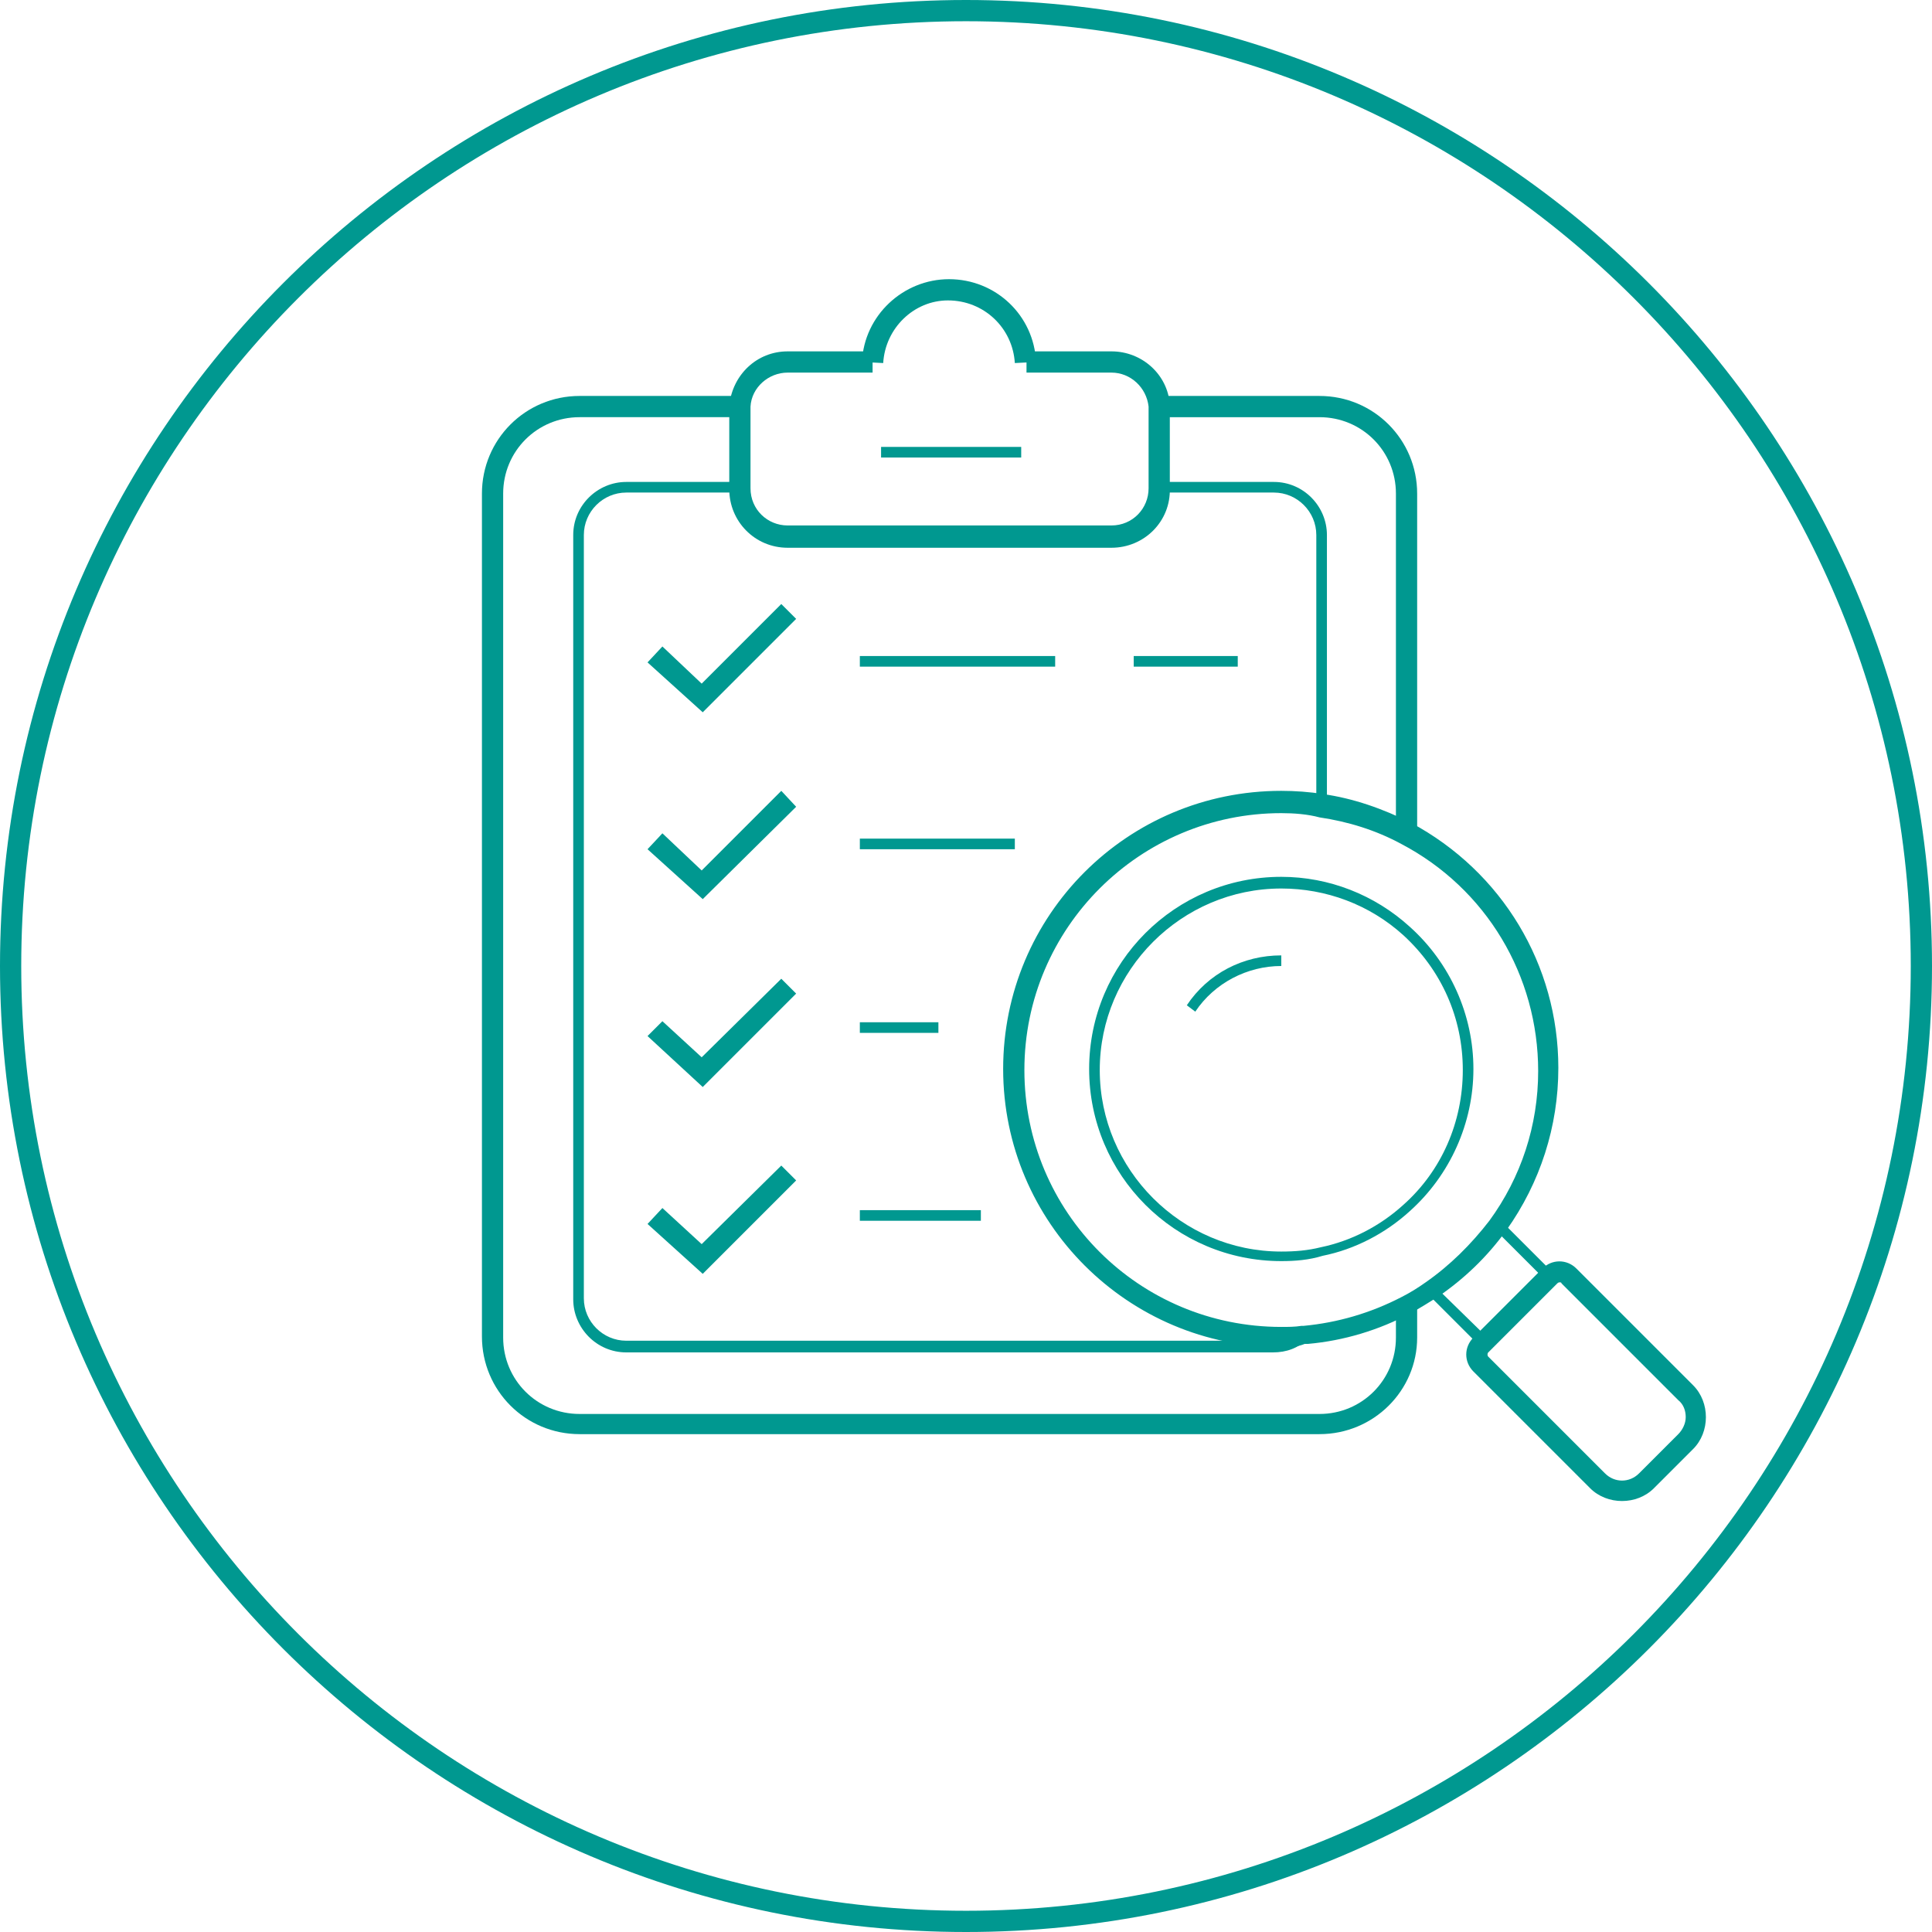
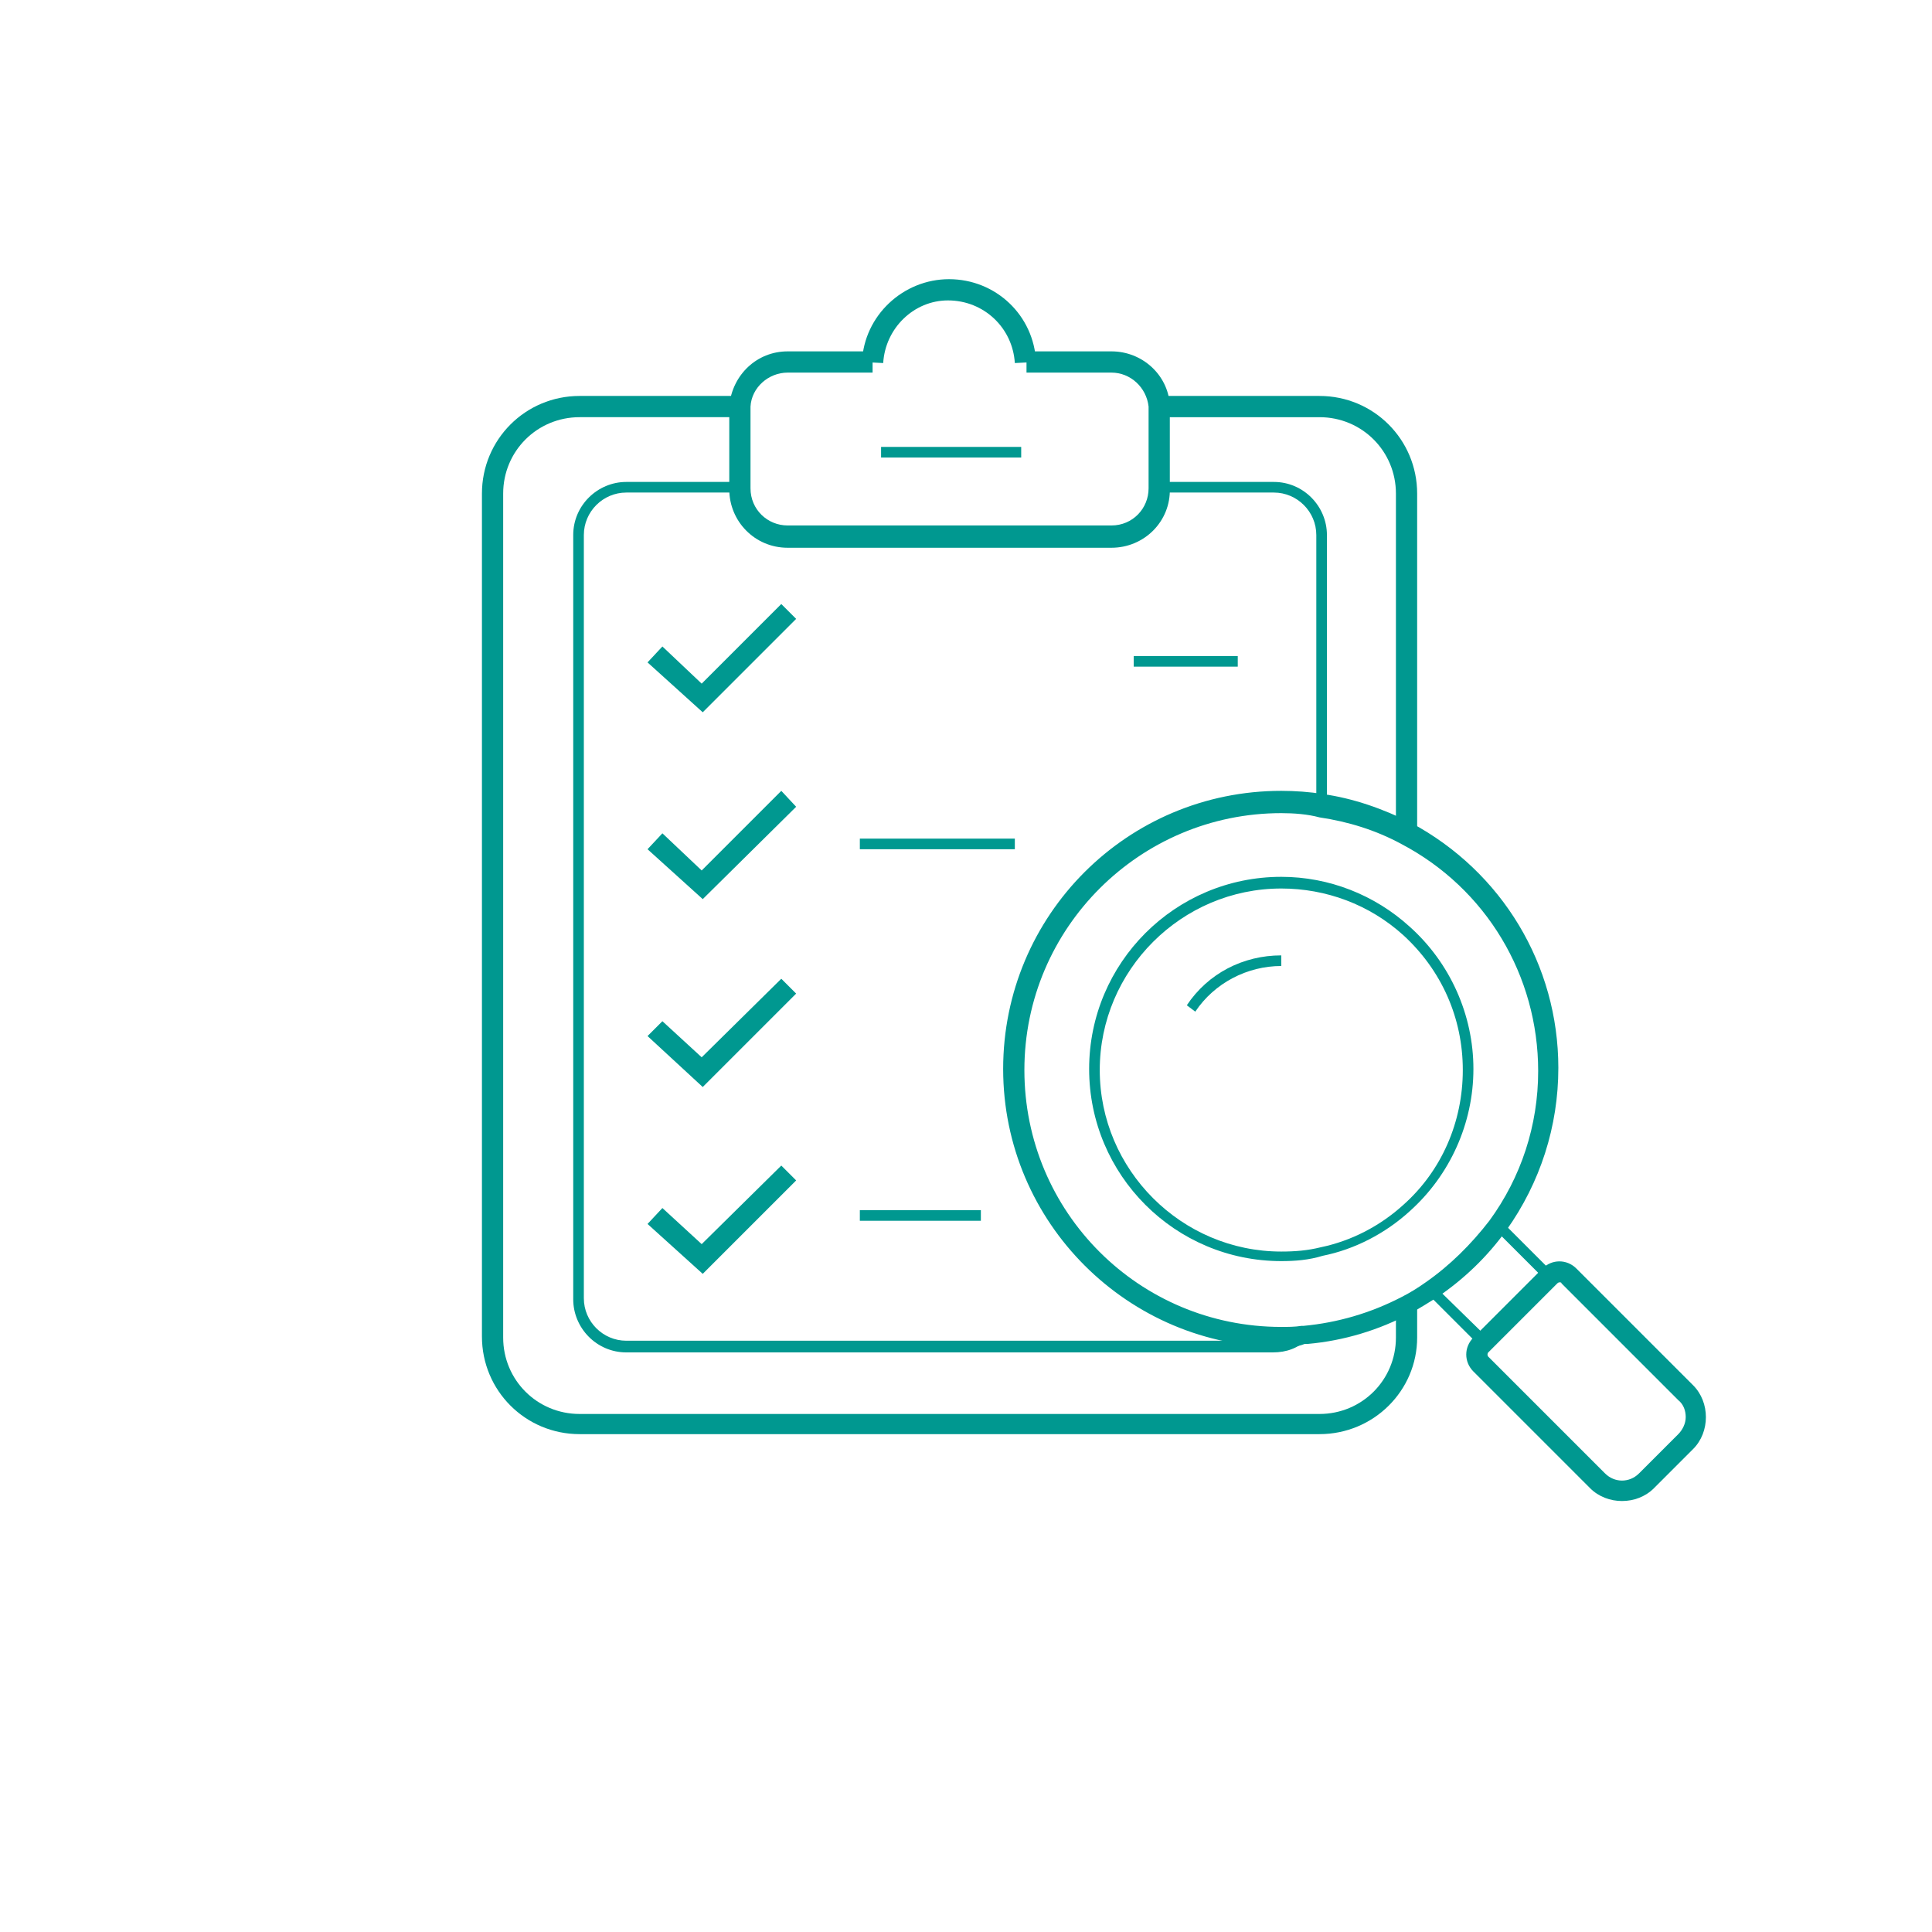
<svg xmlns="http://www.w3.org/2000/svg" version="1.1" id="Layer_1" x="0px" y="0px" viewBox="0 0 182 182" style="enable-background:new 0 0 182 182;" xml:space="preserve">
  <style type="text/css">
	.st0{fill:#009890;}
</style>
  <g>
    <g>
      <g>
-         <path class="st0" d="M91,182c-50.2,0-91-40.8-91-91S40.8,0,91,0s91,40.8,91,91S141.2,182,91,182z M91,2C41.9,2,2,41.9,2,91     c0,49.1,39.9,89,89,89c49.1,0,89-39.9,89-89C180,41.9,140.1,2,91,2z" />
-       </g>
+         </g>
    </g>
    <g>
      <g>
        <path class="st0" d="M133.5,78.5h-2v-32c0-4-3.2-7.2-7.2-7.2h-15v-2h15c5.1,0,9.2,4.1,9.2,9.2V78.5z" />
      </g>
      <g>
        <path class="st0" d="M124.3,135.1H54.6c-5.1,0-9.2-4.1-9.2-9.2V46.5c0-5.1,4.1-9.2,9.2-9.2h15v2h-15c-4,0-7.2,3.2-7.2,7.2v79.5     c0,4,3.2,7.2,7.2,7.2h69.7c4,0,7.2-3.2,7.2-7.2v-3h2v3C133.5,131,129.4,135.1,124.3,135.1z" />
      </g>
      <g>
        <path class="st0" d="M125,75.9h-1V50.4c0-2.2-1.8-4-4-4h-10.7v-1h10.7c2.8,0,5,2.3,5,5V75.9z" />
      </g>
      <g>
        <path class="st0" d="M119.9,127.4H59c-2.8,0-5-2.3-5-5V50.4c0-2.8,2.3-5,5-5h10.7v1H59c-2.2,0-4,1.8-4,4v71.9c0,2.2,1.8,4,4,4h61     c1,0,1.9-0.3,2.6-1l0.6,0.8l0,0C122.3,127,121.2,127.4,119.9,127.4z" />
      </g>
      <g>
        <path class="st0" d="M104.7,51.6H74.2c-3.1,0-5.5-2.5-5.5-5.5v-7.4c0-0.2,0-0.3,0-0.5c0.3-2.9,2.6-5.1,5.5-5.1h8v2h-8     c-1.8,0-3.4,1.4-3.5,3.2c0,0.1,0,0.2,0,0.3v7.4c0,2,1.6,3.5,3.5,3.5h30.5c2,0,3.5-1.6,3.5-3.5v-7.4c0-0.1,0-0.2,0-0.3     c-0.2-1.8-1.7-3.2-3.5-3.2h-8v-2h8c2.9,0,5.3,2.2,5.5,5c0,0.2,0,0.3,0,0.5v7.4C110.3,49.1,107.8,51.6,104.7,51.6z" />
      </g>
      <g>
        <polygon class="st0" points="66.2,67.1 61,62.4 62.4,60.9 66.1,64.4 73.6,56.9 75,58.3    " />
      </g>
      <g>
        <polygon class="st0" points="66.2,84.7 61,80 62.4,78.5 66.1,82 73.6,74.5 75,76    " />
      </g>
      <g>
        <polygon class="st0" points="66.2,102.4 61,97.6 62.4,96.2 66.1,99.6 73.6,92.2 75,93.6    " />
      </g>
      <g>
        <polygon class="st0" points="66.2,120 61,115.3 62.4,113.8 66.1,117.2 73.6,109.8 75,111.2    " />
      </g>
      <g>
        <path class="st0" d="M83.2,34.2l-2-0.1c0.2-4.4,3.9-7.8,8.2-7.8c4.4,0,8,3.4,8.2,7.8l-2,0.1c-0.2-3.3-2.9-5.9-6.3-5.9     C86.1,28.3,83.4,30.9,83.2,34.2z" />
      </g>
      <g>
        <rect x="83" y="42.1" class="st0" width="13.2" height="1" />
      </g>
      <g>
-         <rect x="81" y="61.8" class="st0" width="18.4" height="1" />
-       </g>
+         </g>
      <g>
        <rect x="81" y="79" class="st0" width="14.6" height="1" />
      </g>
      <g>
-         <rect x="81" y="96.3" class="st0" width="7.4" height="1" />
-       </g>
+         </g>
      <g>
        <rect x="81" y="114" class="st0" width="11.4" height="1" />
      </g>
      <g>
        <rect x="106.8" y="61.8" class="st0" width="9.8" height="1" />
      </g>
      <g>
        <path class="st0" d="M120.7,126.9c-14.4,0-26.2-11.7-26.2-26.2s11.7-26.2,26.2-26.2c1.3,0,2.7,0.1,3.9,0.3     c2.9,0.4,5.7,1.4,8.3,2.7l0,0c8.6,4.6,13.9,13.4,13.9,23.1c0,5.5-1.7,10.8-4.9,15.3c-1.8,2.5-4,4.6-6.5,6.3     c-0.8,0.5-1.6,1-2.5,1.5c-3,1.6-6.3,2.6-9.7,2.9l0,0l-0.3,0C122.2,126.9,121.5,126.9,120.7,126.9z M120.7,76.6     c-13.3,0-24.2,10.8-24.2,24.2s10.8,24.2,24.2,24.2c0.6,0,1.3,0,1.9-0.1l0.2,0c3.2-0.3,6.3-1.2,9.2-2.7c0.8-0.4,1.6-0.9,2.3-1.4     c2.3-1.6,4.3-3.6,6-5.8c3-4.1,4.6-9,4.6-14.1c0-9-4.9-17.2-12.9-21.4l0,0c-2.4-1.3-5-2.1-7.7-2.5     C123.2,76.7,121.9,76.6,120.7,76.6z" />
      </g>
      <g>
        <path class="st0" d="M120.7,118.8c-10,0-18.1-8.1-18.1-18.1s8.1-18.1,18.1-18.1c4.5,0,8.8,1.7,12.1,4.7c3.8,3.4,6,8.3,6,13.4     s-2.2,10-6,13.4c-2.3,2.1-5.2,3.6-8.2,4.2C123.3,118.7,122,118.8,120.7,118.8z M120.7,83.7c-9.4,0-17.1,7.7-17.1,17.1     s7.7,17.1,17.1,17.1c1.3,0,2.5-0.1,3.7-0.4c2.9-0.6,5.6-2,7.8-4l0,0c3.6-3.2,5.6-7.8,5.6-12.7s-2-9.4-5.6-12.7     C129,85.2,124.9,83.7,120.7,83.7z" />
      </g>
      <g>
        <path class="st0" d="M112.6,95.3l-0.8-0.6c2-3,5.3-4.7,8.9-4.7v1C117.5,91,114.4,92.6,112.6,95.3z" />
      </g>
      <g>
        <polygon class="st0" points="139.7,127.1 134.5,121.9 135.2,121.2 139.7,125.6 145.2,120.2 140.8,115.8 141.5,115.1 146.6,120.2         " />
      </g>
      <g>
        <path class="st0" d="M152.8,141.4c-1.1,0-2.2-0.4-3-1.2l-11-11c-0.9-0.9-0.9-2.3,0-3.2l6.5-6.5c0.9-0.9,2.3-0.9,3.2,0l11,11     c0.8,0.8,1.2,1.9,1.2,3s-0.4,2.2-1.2,3l-3.7,3.7C155,141,153.9,141.4,152.8,141.4z M146.9,120.8c0,0-0.1,0-0.2,0.1l-6.5,6.5     c-0.1,0.1-0.1,0.3,0,0.4l11,11c0.9,0.9,2.3,0.9,3.2,0l3.7-3.7c0.4-0.4,0.7-1,0.7-1.6s-0.2-1.2-0.7-1.6l-11-11     C147.1,120.8,147,120.8,146.9,120.8z" />
      </g>
    </g>
  </g>
</svg>